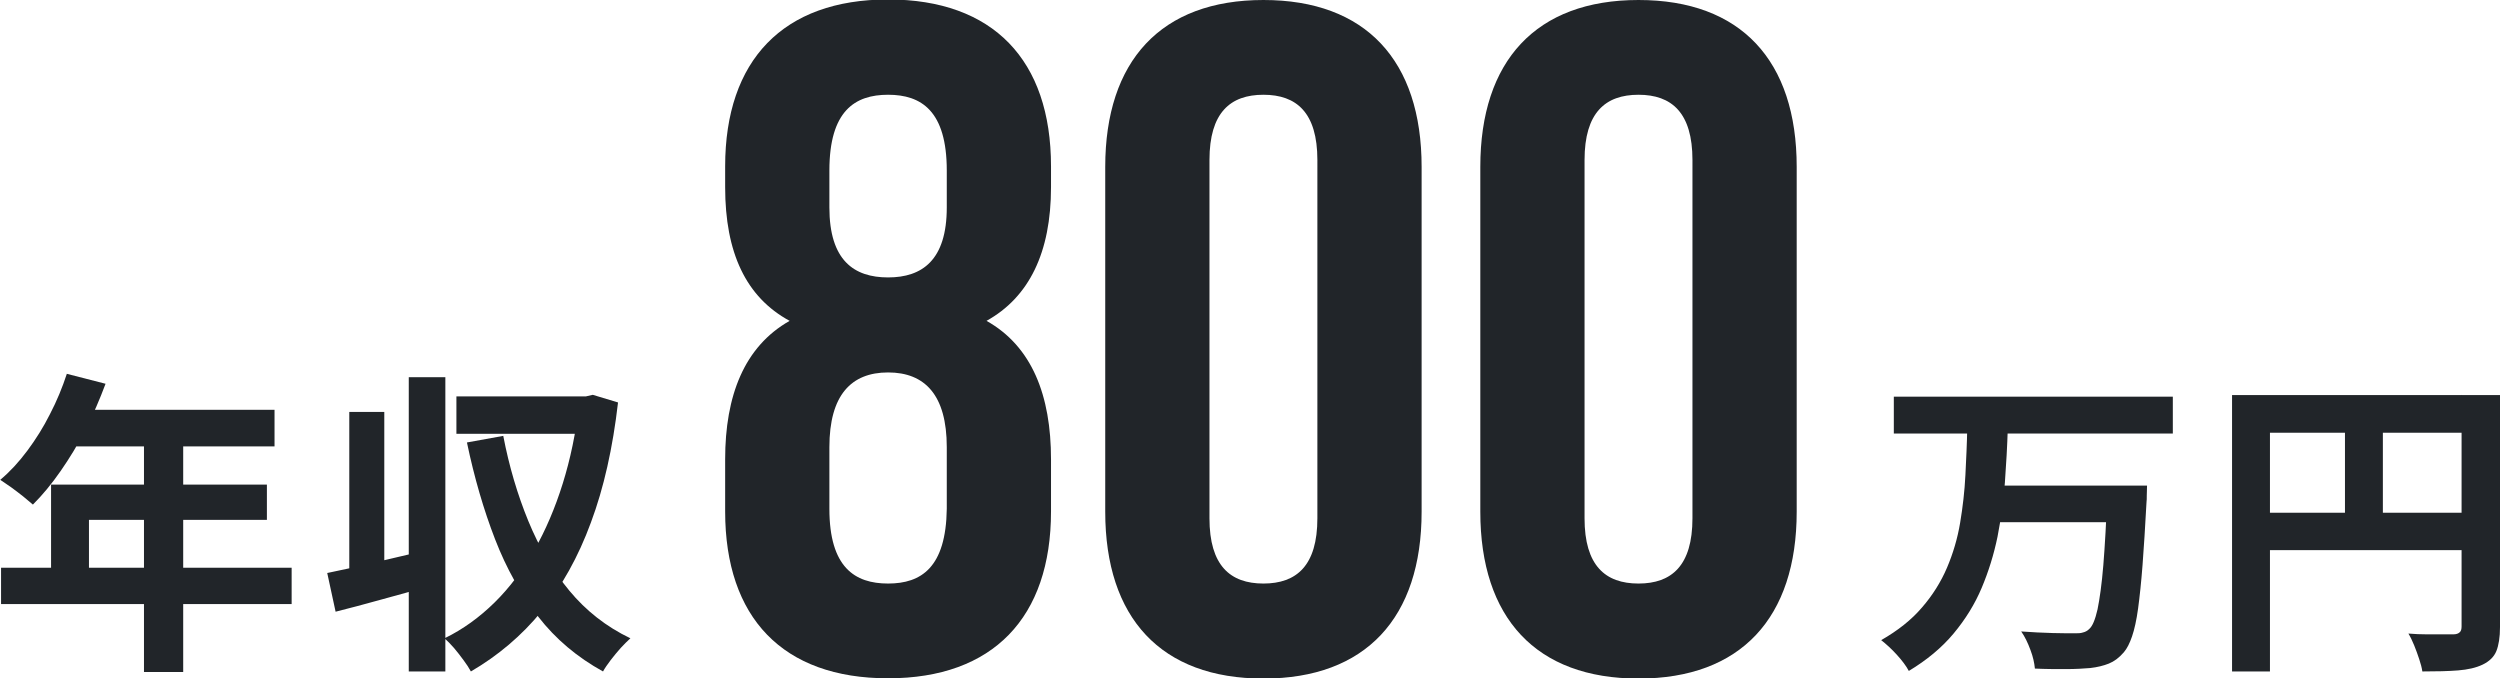
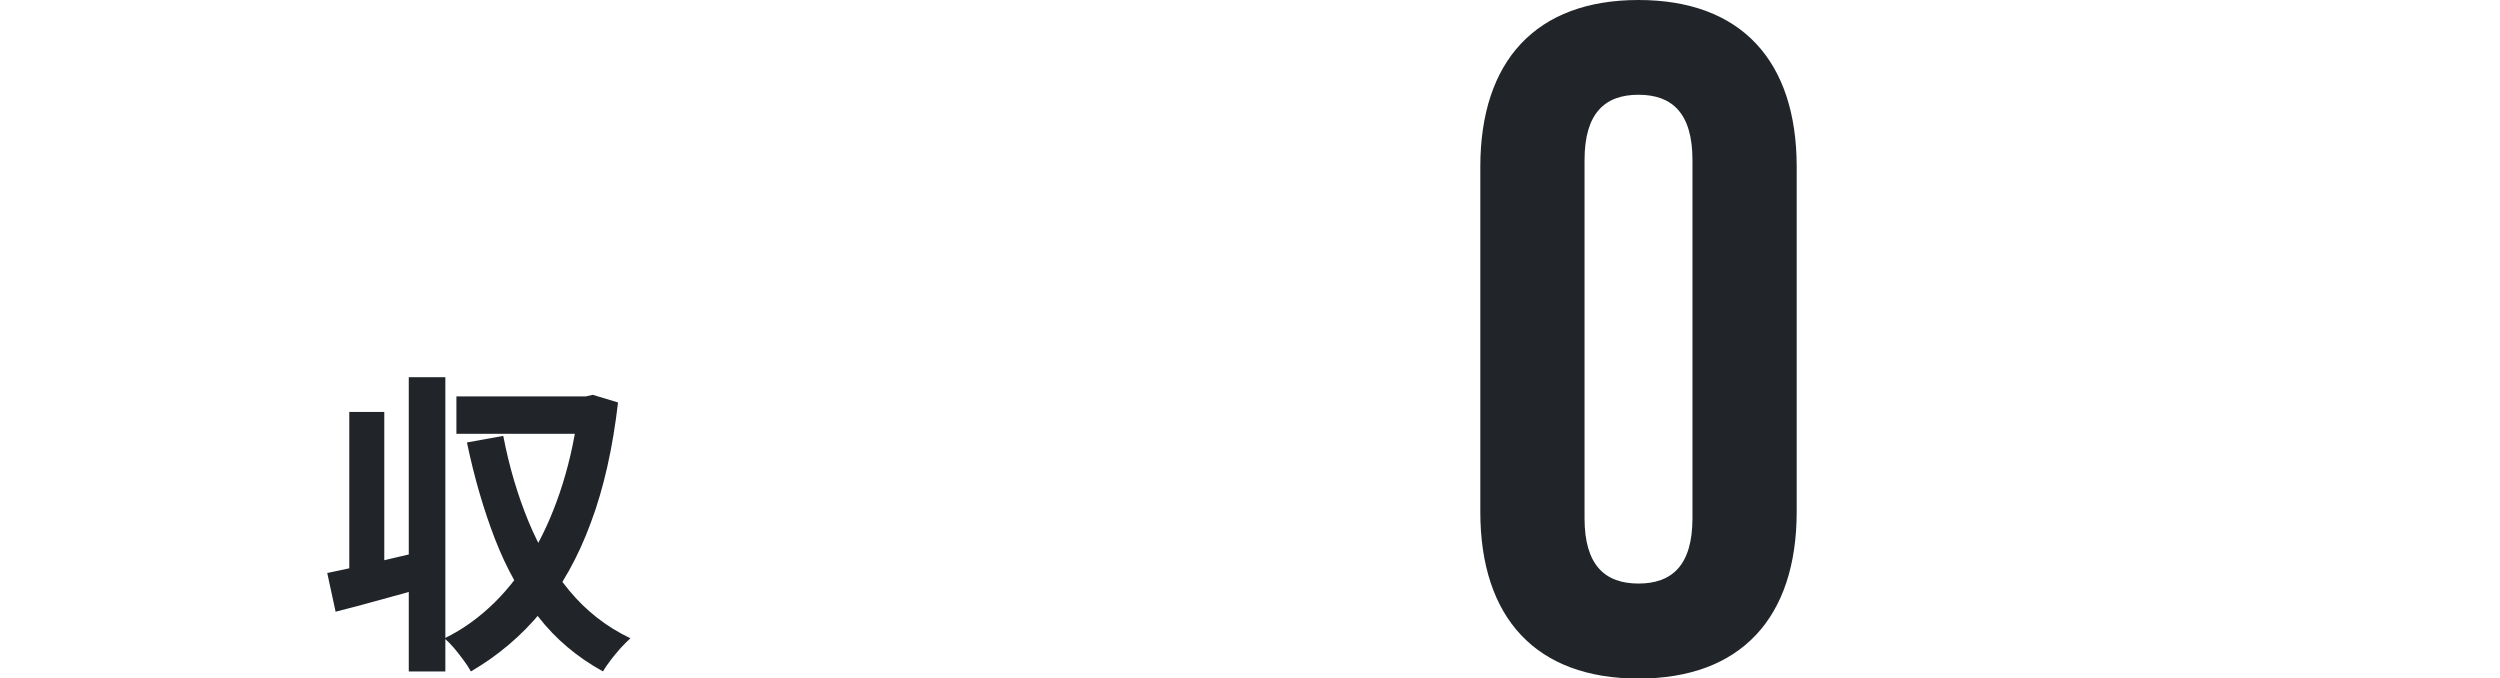
<svg xmlns="http://www.w3.org/2000/svg" id="_レイヤー_2" data-name="レイヤー 2" viewBox="0 0 94.98 25.77">
  <defs>
    <style>
      .cls-2 {
        fill: #212529;
      }
    </style>
    <filter id="outer-glow-1" x="0" y="0" width="94.98" height="25.77" filterUnits="userSpaceOnUse">
      <feOffset dx="0" dy="0" />
      <feGaussianBlur result="blur" stdDeviation="9.05" />
      <feFlood flood-color="#000" flood-opacity="1" />
      <feComposite in2="blur" operator="in" />
      <feComposite in="SourceGraphic" />
    </filter>
  </defs>
  <g id="_レイヤー_1-2" data-name="レイヤー 1">
    <g>
-       <path class="cls-2" d="M2.53,14.2l1.48.38c-.22.59-.47,1.17-.76,1.74s-.61,1.09-.95,1.58-.69.91-1.05,1.27c-.1-.08-.22-.18-.37-.31-.15-.12-.31-.24-.46-.35-.16-.11-.29-.2-.41-.28.37-.31.71-.68,1.03-1.11.32-.43.61-.89.86-1.39.26-.5.47-1.01.64-1.53ZM.04,21.57h11.04v1.38H.04v-1.38ZM1.94,18.41h8.2v1.34H3.38v2.52h-1.44v-3.86ZM2.8,15.57h7.63v1.39H2.1l.7-1.39ZM5.47,16.29h1.49v9.24h-1.49v-9.24Z" />
      <path class="cls-2" d="M12.43,21.77c.48-.1,1.05-.22,1.72-.38.66-.16,1.33-.31,2-.47l.18,1.34c-.61.18-1.22.35-1.85.52-.62.17-1.2.33-1.73.46l-.32-1.48ZM13.27,15.65h1.33v6.46h-1.33v-6.46ZM15.53,14.33h1.39v11.18h-1.39v-11.18ZM22.01,15.06h.25l.26-.06.96.29c-.2,1.73-.54,3.25-1.03,4.56-.48,1.31-1.11,2.43-1.87,3.37-.76.93-1.66,1.69-2.69,2.29-.07-.13-.16-.27-.28-.43s-.23-.31-.36-.46c-.13-.15-.25-.27-.36-.37.7-.34,1.33-.8,1.9-1.36.57-.56,1.07-1.23,1.51-1.99.43-.76.79-1.6,1.08-2.53.29-.93.5-1.93.62-3v-.31ZM17.34,15.06h5.02v1.42h-5.02v-1.42ZM19.12,16.56c.22,1.15.54,2.23.95,3.23s.93,1.89,1.56,2.65c.63.76,1.4,1.37,2.32,1.81-.11.1-.23.22-.37.37-.13.15-.26.3-.38.46-.12.16-.22.3-.29.43-.98-.54-1.8-1.23-2.46-2.08-.66-.85-1.21-1.83-1.64-2.94-.43-1.11-.79-2.34-1.07-3.68l1.38-.25Z" />
-       <path class="cls-2" d="M33.74,25.77c-4,0-6.19-2.3-6.19-6.34v-1.98c0-2.41.72-4.28,2.45-5.26-1.66-.9-2.45-2.59-2.45-5.08v-.79c0-4.03,2.2-6.34,6.19-6.34s6.19,2.3,6.19,6.34v.79c0,2.48-.83,4.18-2.45,5.08,1.73.97,2.45,2.84,2.45,5.26v1.98c0,4.03-2.2,6.34-6.19,6.34ZM31.51,7.88c0,2.02.94,2.66,2.23,2.66s2.23-.65,2.23-2.66v-1.4c0-2.27-.97-2.88-2.23-2.88s-2.23.61-2.23,2.88v1.4ZM33.74,22.17c1.26,0,2.2-.61,2.23-2.84v-2.34c0-1.98-.83-2.84-2.23-2.84s-2.23.86-2.23,2.84v2.34c0,2.23.97,2.84,2.23,2.84Z" />
-       <path class="cls-2" d="M41.99,6.34c0-4.03,2.12-6.34,6.01-6.34s6.01,2.3,6.01,6.34v13.1c0,4.03-2.12,6.34-6.01,6.34s-6.01-2.3-6.01-6.34V6.34ZM45.95,19.69c0,1.8.79,2.48,2.05,2.48s2.05-.68,2.05-2.48V6.08c0-1.8-.79-2.48-2.05-2.48s-2.05.68-2.05,2.48v13.61Z" />
      <path class="cls-2" d="M56.24,6.34c0-4.03,2.12-6.34,6.01-6.34s6.01,2.3,6.01,6.34v13.1c0,4.03-2.12,6.34-6.01,6.34s-6.01-2.3-6.01-6.34V6.34ZM60.2,19.69c0,1.8.79,2.48,2.05,2.48s2.05-.68,2.05-2.48V6.08c0-1.8-.79-2.48-2.05-2.48s-2.05.68-2.05,2.48v13.61Z" />
-       <path class="cls-2" d="M74.76,16.27h1.52c-.02.68-.06,1.37-.11,2.06-.05.7-.15,1.38-.28,2.06-.14.68-.34,1.32-.6,1.94-.26.62-.62,1.2-1.07,1.74-.45.54-1.02,1.01-1.7,1.42-.1-.19-.26-.4-.46-.62-.2-.22-.4-.4-.59-.55.63-.36,1.15-.77,1.55-1.24.4-.46.72-.97.95-1.51.23-.54.4-1.11.5-1.71s.17-1.2.2-1.81c.03-.61.06-1.21.07-1.8ZM71.95,15.07h10.6v1.4h-10.6v-1.4ZM75.79,18.45h4.8v1.39h-4.8v-1.39ZM80.06,18.45h1.51c0,.15-.01.28-.01.38s0,.19-.01.25c-.05.93-.1,1.72-.15,2.38s-.11,1.21-.17,1.66c-.06.44-.14.8-.23,1.06-.09.26-.19.46-.31.6-.18.21-.37.35-.57.43-.2.08-.44.14-.71.17-.24.02-.55.04-.93.04s-.77,0-1.17-.02c-.02-.21-.07-.45-.17-.71-.1-.27-.21-.5-.35-.7.42.03.81.05,1.19.06s.65.01.83.01c.13,0,.24,0,.32-.03.09-.02.17-.06.24-.13.13-.11.23-.36.32-.75.08-.39.16-.95.22-1.68.06-.73.11-1.66.16-2.78v-.24Z" />
-       <path class="cls-2" d="M84.8,15.01h9.41v1.43h-7.97v9.07h-1.44v-10.5ZM85.58,19.48h8.65v1.42h-8.65v-1.42ZM89.09,15.79h1.44v4.39h-1.44v-4.39ZM93.53,15.01h1.45v8.82c0,.38-.05.69-.14.91s-.27.39-.52.51c-.25.12-.56.19-.93.22-.37.03-.83.04-1.36.04-.02-.14-.06-.29-.12-.47-.06-.18-.12-.35-.19-.52-.07-.17-.14-.32-.22-.45.23.02.47.03.7.03.24,0,.45,0,.63,0h.38c.11,0,.19-.03.24-.08.05-.04.07-.12.07-.22v-8.8Z" />
    </g>
  </g>
</svg>